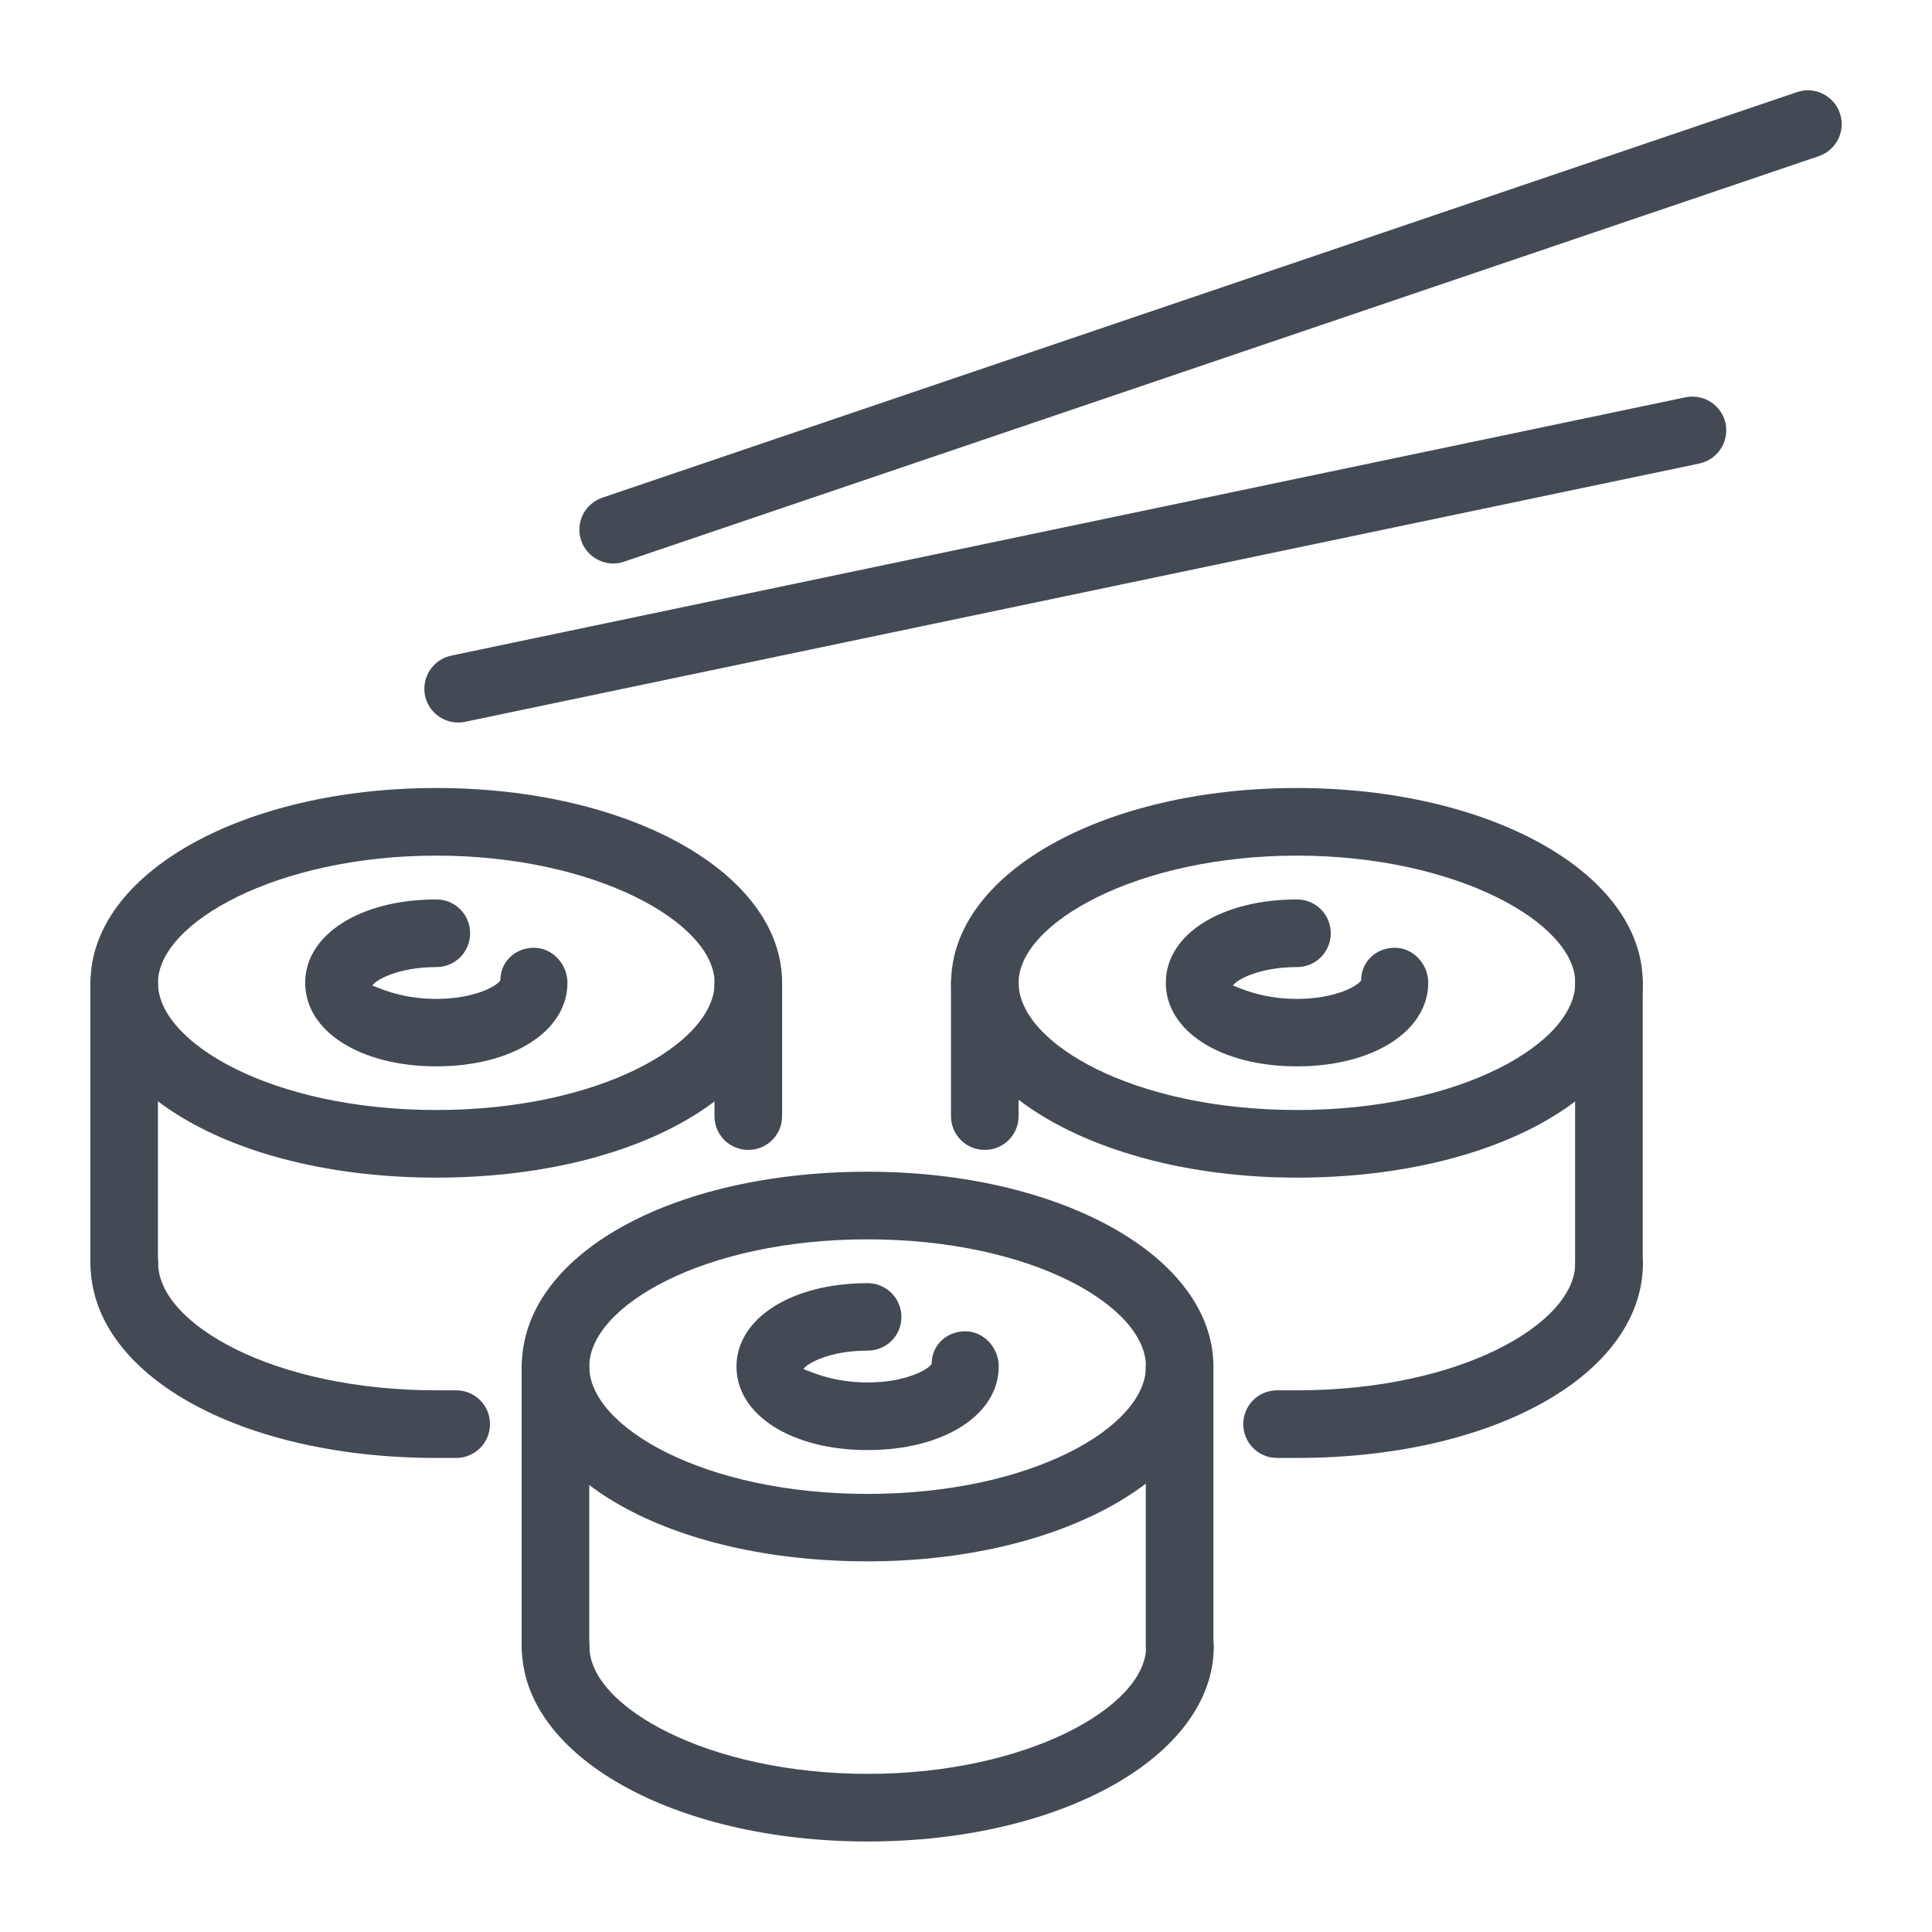
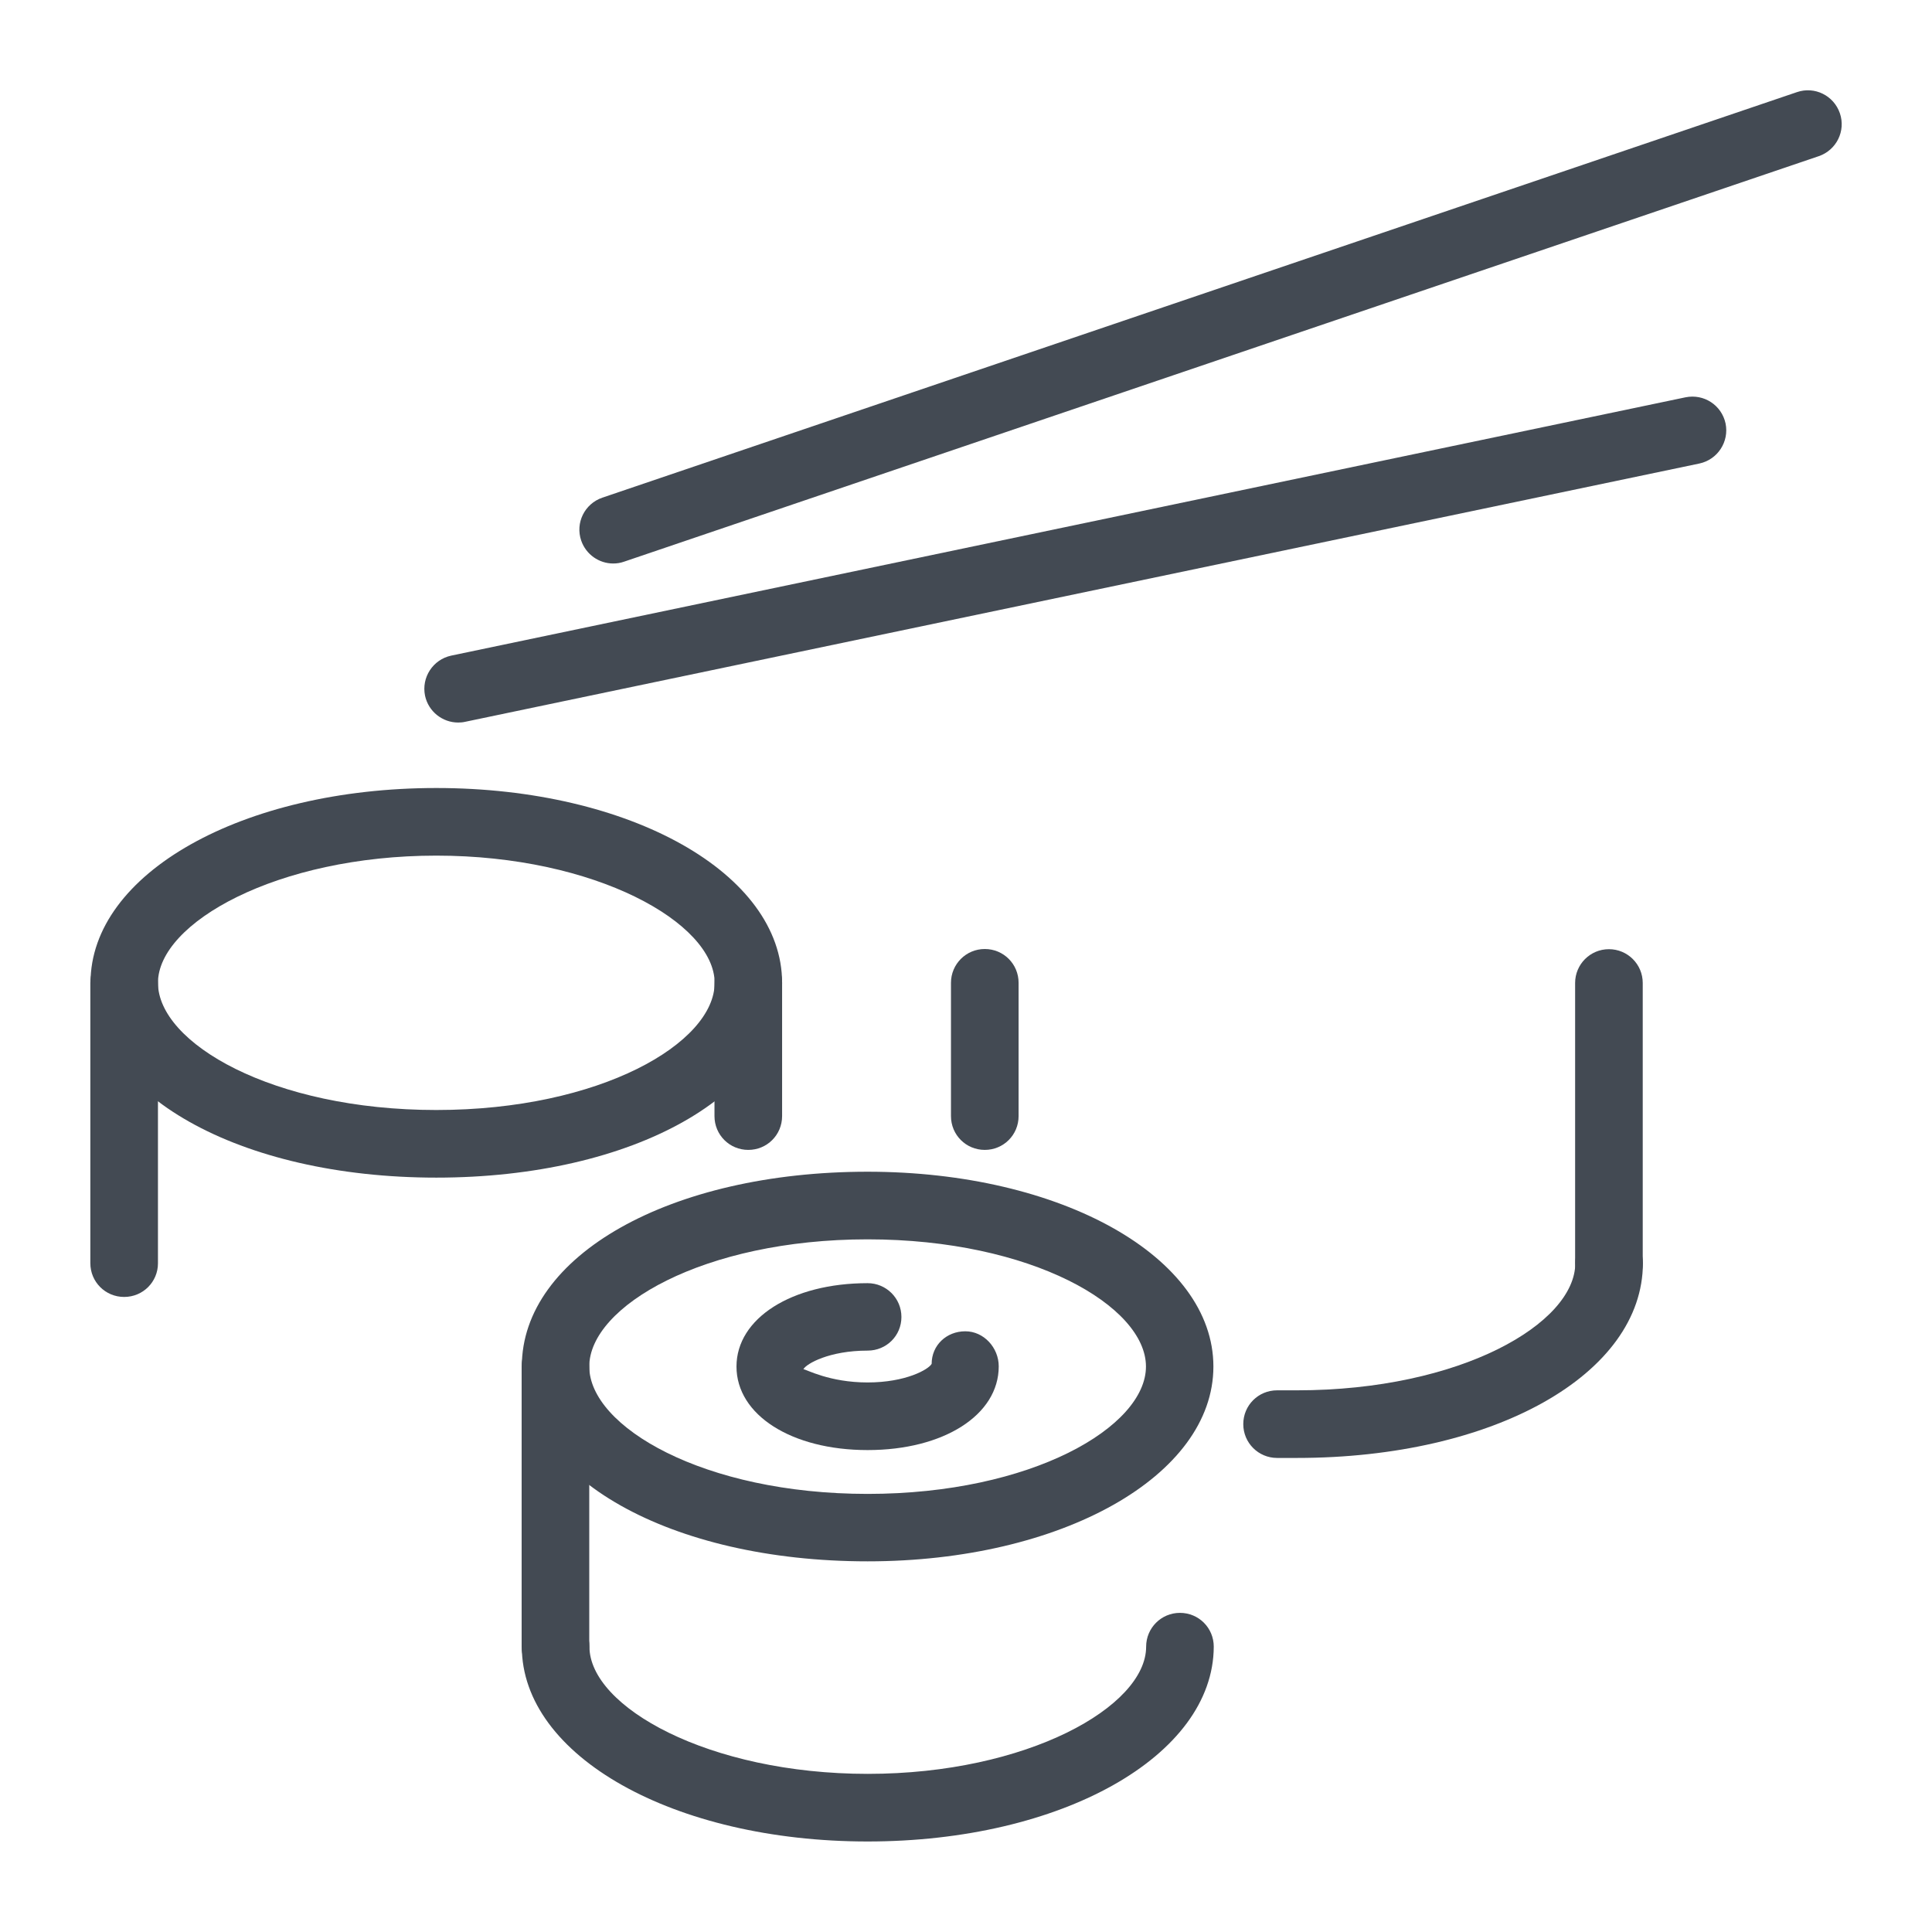
<svg xmlns="http://www.w3.org/2000/svg" id="Camada_1" x="0px" y="0px" viewBox="0 0 1080 1080" xml:space="preserve">
  <g>
    <g>
      <g>
        <path fill="#434A53" d="M342.8,315c-7.9,0-15.2-5-17.9-12.8c-3.4-9.9,1.9-20.6,11.8-24l667.8-226.7c9.9-3.4,20.6,1.9,24,11.8    c3.4,9.9-1.9,20.6-11.8,24L348.8,314C346.8,314.7,344.8,315,342.8,315z" />
      </g>
      <g>
        <path fill="#434A53" d="M256.1,403.9c-8.7,0-16.6-6.1-18.5-15c-2.1-10.2,4.4-20.2,14.6-22.4l690-144.4    c10.3-2.1,20.2,4.4,22.4,14.6c2.1,10.2-4.4,20.2-14.6,22.4L260,403.5C258.7,403.8,257.4,403.9,256.1,403.9z" />
      </g>
      <g>
        <path fill="#434A53" d="M485,872.8c-110.2,0-193.3-46.8-193.3-108.9S374.8,655,485,655c108.4,0,193.3,47.8,193.3,108.9    C678.3,825,593.4,872.8,485,872.8z M485,692.8c-91.7,0-155.6,37.5-155.6,71.1c0,33.6,63.9,71.2,155.6,71.2    c91.7,0,155.6-37.5,155.6-71.2C640.6,730.2,576.7,692.8,485,692.8z" />
      </g>
      <g>
        <path fill="#434A53" d="M485,1029.4c-108.4,0-193.3-47.8-193.3-108.9c0-10.4,8.4-18.9,18.9-18.9c10.5,0,18.9,8.4,18.9,18.9    c0,33.6,66.6,71.1,155.6,71.1c89,0,155.6-37.6,155.6-71.1c0-10.4,8.4-18.9,18.9-18.9s18.9,8.4,18.9,18.9    C678.3,981.6,593.4,1029.4,485,1029.4z" />
      </g>
      <g>
        <path fill="#434A53" d="M485,810.6c-42.5,0-73.3-19.6-73.3-46.7c0-27,30.9-46.6,73.3-46.6c10.4,0,18.9,8.4,18.9,18.9    S495.5,755,485,755c-21.4,0-34.2,7.3-35.9,10.4c1.7,0.1,14.5,7.4,35.9,7.4c21.4,0,34.1-7.3,35.8-10.4c0-10.4,8.3-18.2,18.8-18.2    c10.4,0,18.7,9.2,18.7,19.6C558.3,791,527.5,810.6,485,810.6z" />
      </g>
      <g>
        <path fill="#434A53" d="M310.5,939.4c-10.4,0-18.9-8.4-18.9-18.9V763.9c0-10.5,8.4-18.9,18.9-18.9c10.5,0,18.9,8.4,18.9,18.9    v156.7C329.4,931,321,939.4,310.5,939.4z" />
      </g>
      <g>
-         <path fill="#434A53" d="M659.4,939.4c-10.5,0-18.9-8.4-18.9-18.9V763.9c0-10.5,8.4-18.9,18.9-18.9s18.9,8.4,18.9,18.9v156.7    C678.3,931,669.9,939.4,659.4,939.4z" />
-       </g>
+         </g>
      <g>
        <path fill="#434A53" d="M243.9,658.3c-110.2,0-193.3-46.8-193.3-108.9c0-61.1,84.9-108.9,193.3-108.9    c108.4,0,193.3,47.8,193.3,108.9C437.2,611.5,354.1,658.3,243.9,658.3z M243.9,478.3c-89,0-155.6,37.6-155.6,71.1    c0,33.6,63.9,71.1,155.6,71.1s155.6-37.5,155.6-71.1C399.4,515.9,332.9,478.3,243.9,478.3z" />
      </g>
      <g>
-         <path fill="#434A53" d="M255,815h-11.1c-110.2,0-193.3-46.8-193.3-108.9c0-10.5,8.4-18.9,18.9-18.9s18.9,8.4,18.9,18.9    c0,33.6,63.9,71.1,155.6,71.1H255c10.5,0,18.9,8.4,18.9,18.9S265.4,815,255,815z" />
-       </g>
+         </g>
      <g>
-         <path fill="#434A53" d="M243.9,596.1c-42.5,0-73.3-19.6-73.3-46.7c0-27,30.8-46.6,73.3-46.6c10.5,0,18.9,8.4,18.9,18.9    c0,10.5-8.4,18.9-18.9,18.9c-21.4,0-34.1,7.3-35.8,10.4c1.7,0.1,14.4,7.4,35.8,7.4c21.4,0,34.1-7.3,35.8-10.4    c0-10.4,8.3-18.2,18.8-18.2c10.4,0,18.7,9.2,18.7,19.6C317.2,576.5,286.4,596.1,243.9,596.1z" />
-       </g>
+         </g>
      <g>
        <path fill="#434A53" d="M69.4,725c-10.5,0-18.9-8.4-18.9-18.9V549.5c0-10.4,8.4-18.9,18.9-18.9s18.9,8.4,18.9,18.9v156.7    C88.3,716.6,79.9,725,69.4,725z" />
      </g>
      <g>
        <path fill="#434A53" d="M418.3,642.8c-10.5,0-18.9-8.4-18.9-18.9v-74.5c0-10.4,8.4-18.9,18.9-18.9c10.4,0,18.9,8.4,18.9,18.9    v74.5C437.2,634.4,428.8,642.8,418.3,642.8z" />
      </g>
      <g>
-         <path fill="#434A53" d="M725,658.3c-108.4,0-193.3-47.8-193.3-108.9c0-61.1,84.9-108.9,193.3-108.9    c108.4,0,193.3,47.8,193.3,108.9C918.3,611.5,835.2,658.3,725,658.3z M725,478.3c-89,0-155.6,37.6-155.6,71.1    c0,33.6,63.9,71.1,155.6,71.1s155.6-37.5,155.6-71.1C880.6,515.9,814,478.3,725,478.3z" />
-       </g>
+         </g>
      <g>
        <path fill="#434A53" d="M725,815h-11.1c-10.4,0-18.9-8.4-18.9-18.9s8.4-18.9,18.9-18.9H725c91.7,0,155.6-37.5,155.6-71.1    c0-10.5,8.4-18.9,18.9-18.9c10.4,0,18.9,8.4,18.9,18.9C918.3,768.2,835.2,815,725,815z" />
      </g>
      <g>
-         <path fill="#434A53" d="M725,596.1c-42.5,0-73.3-19.6-73.3-46.7c0-27,30.8-46.6,73.3-46.6c10.5,0,18.9,8.4,18.9,18.9    c0,10.5-8.4,18.9-18.9,18.9c-21.4,0-34.1,7.3-35.8,10.4c1.7,0.1,14.4,7.4,35.8,7.4c21.4,0,34.2-7.3,35.9-10.4    c0-10.4,8.3-18.2,18.8-18.2c10.4,0,18.7,9.2,18.7,19.6C798.3,576.5,767.5,596.1,725,596.1z" />
-       </g>
+         </g>
      <g>
        <path fill="#434A53" d="M550.5,642.8c-10.5,0-18.9-8.4-18.9-18.9v-74.5c0-10.4,8.4-18.9,18.9-18.9s18.9,8.4,18.9,18.9v74.5    C569.4,634.4,561,642.8,550.5,642.8z" />
      </g>
      <g>
        <path fill="#434A53" d="M899.4,725c-10.5,0-18.9-8.4-18.9-18.9V549.5c0-10.4,8.4-18.9,18.9-18.9c10.4,0,18.9,8.4,18.9,18.9v156.7    C918.3,716.6,909.9,725,899.4,725z" />
      </g>
    </g>
    <rect y="0" fill="none" width="1080" height="1080" />
  </g>
</svg>